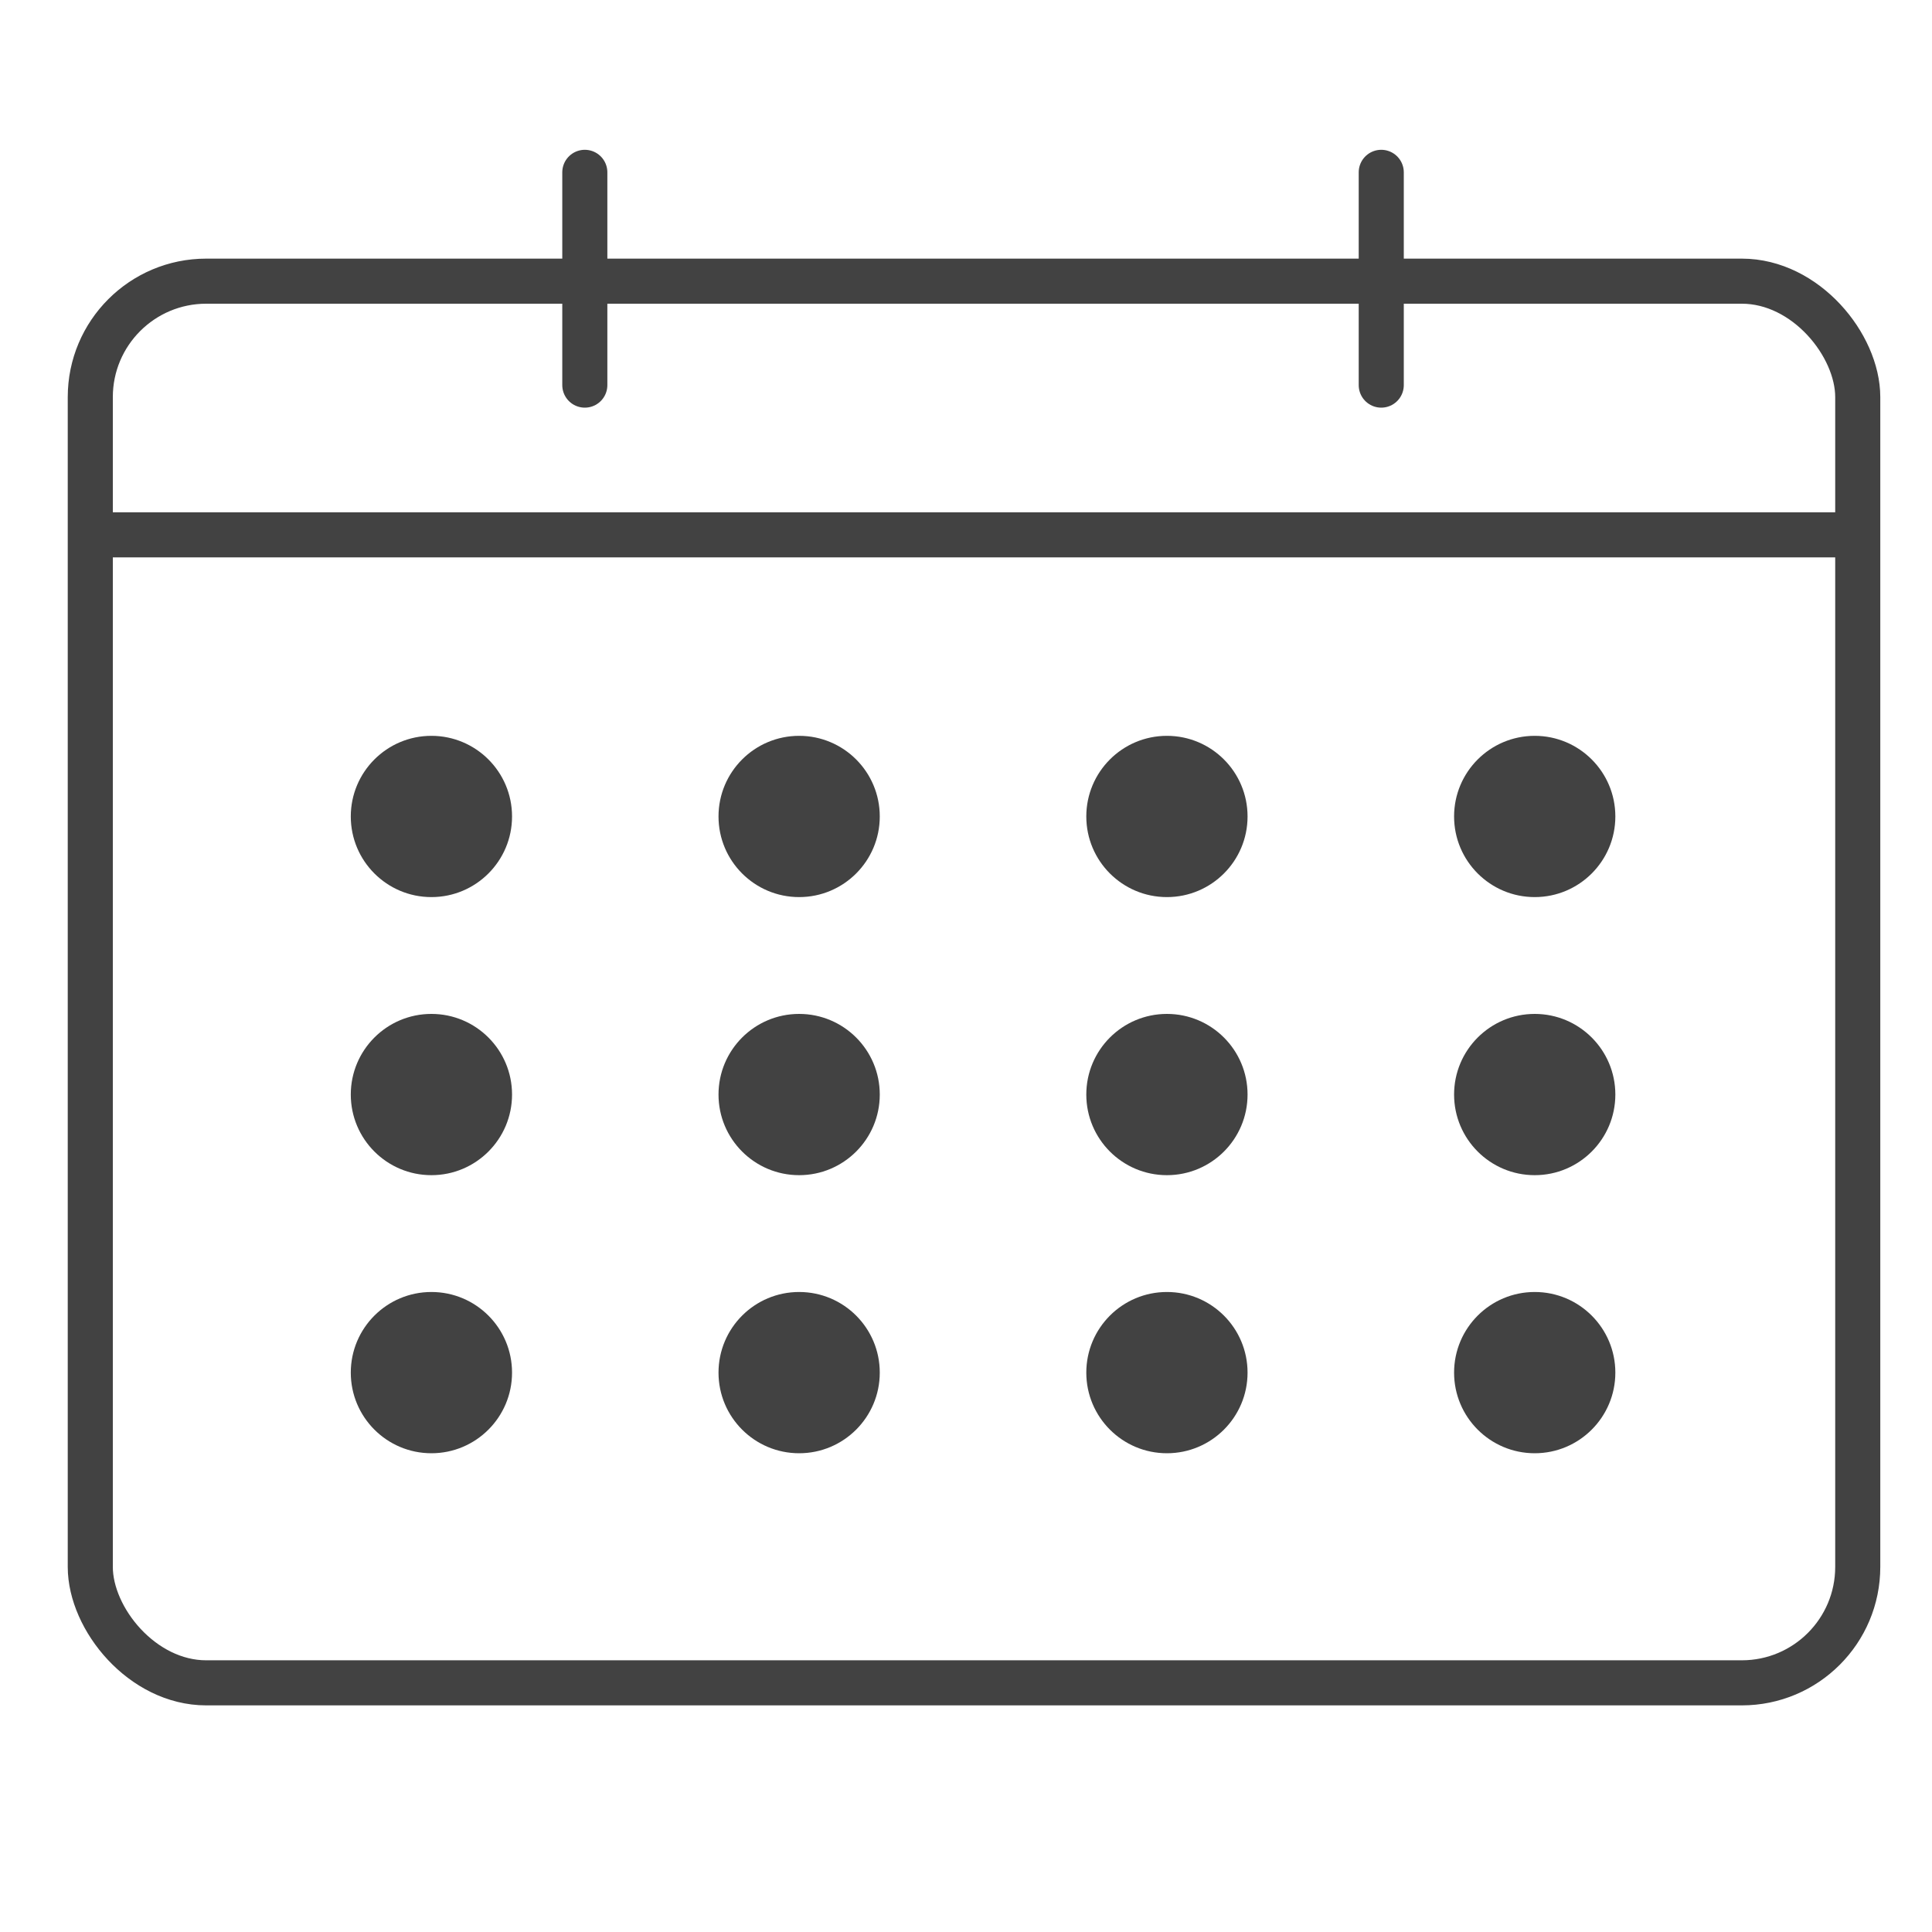
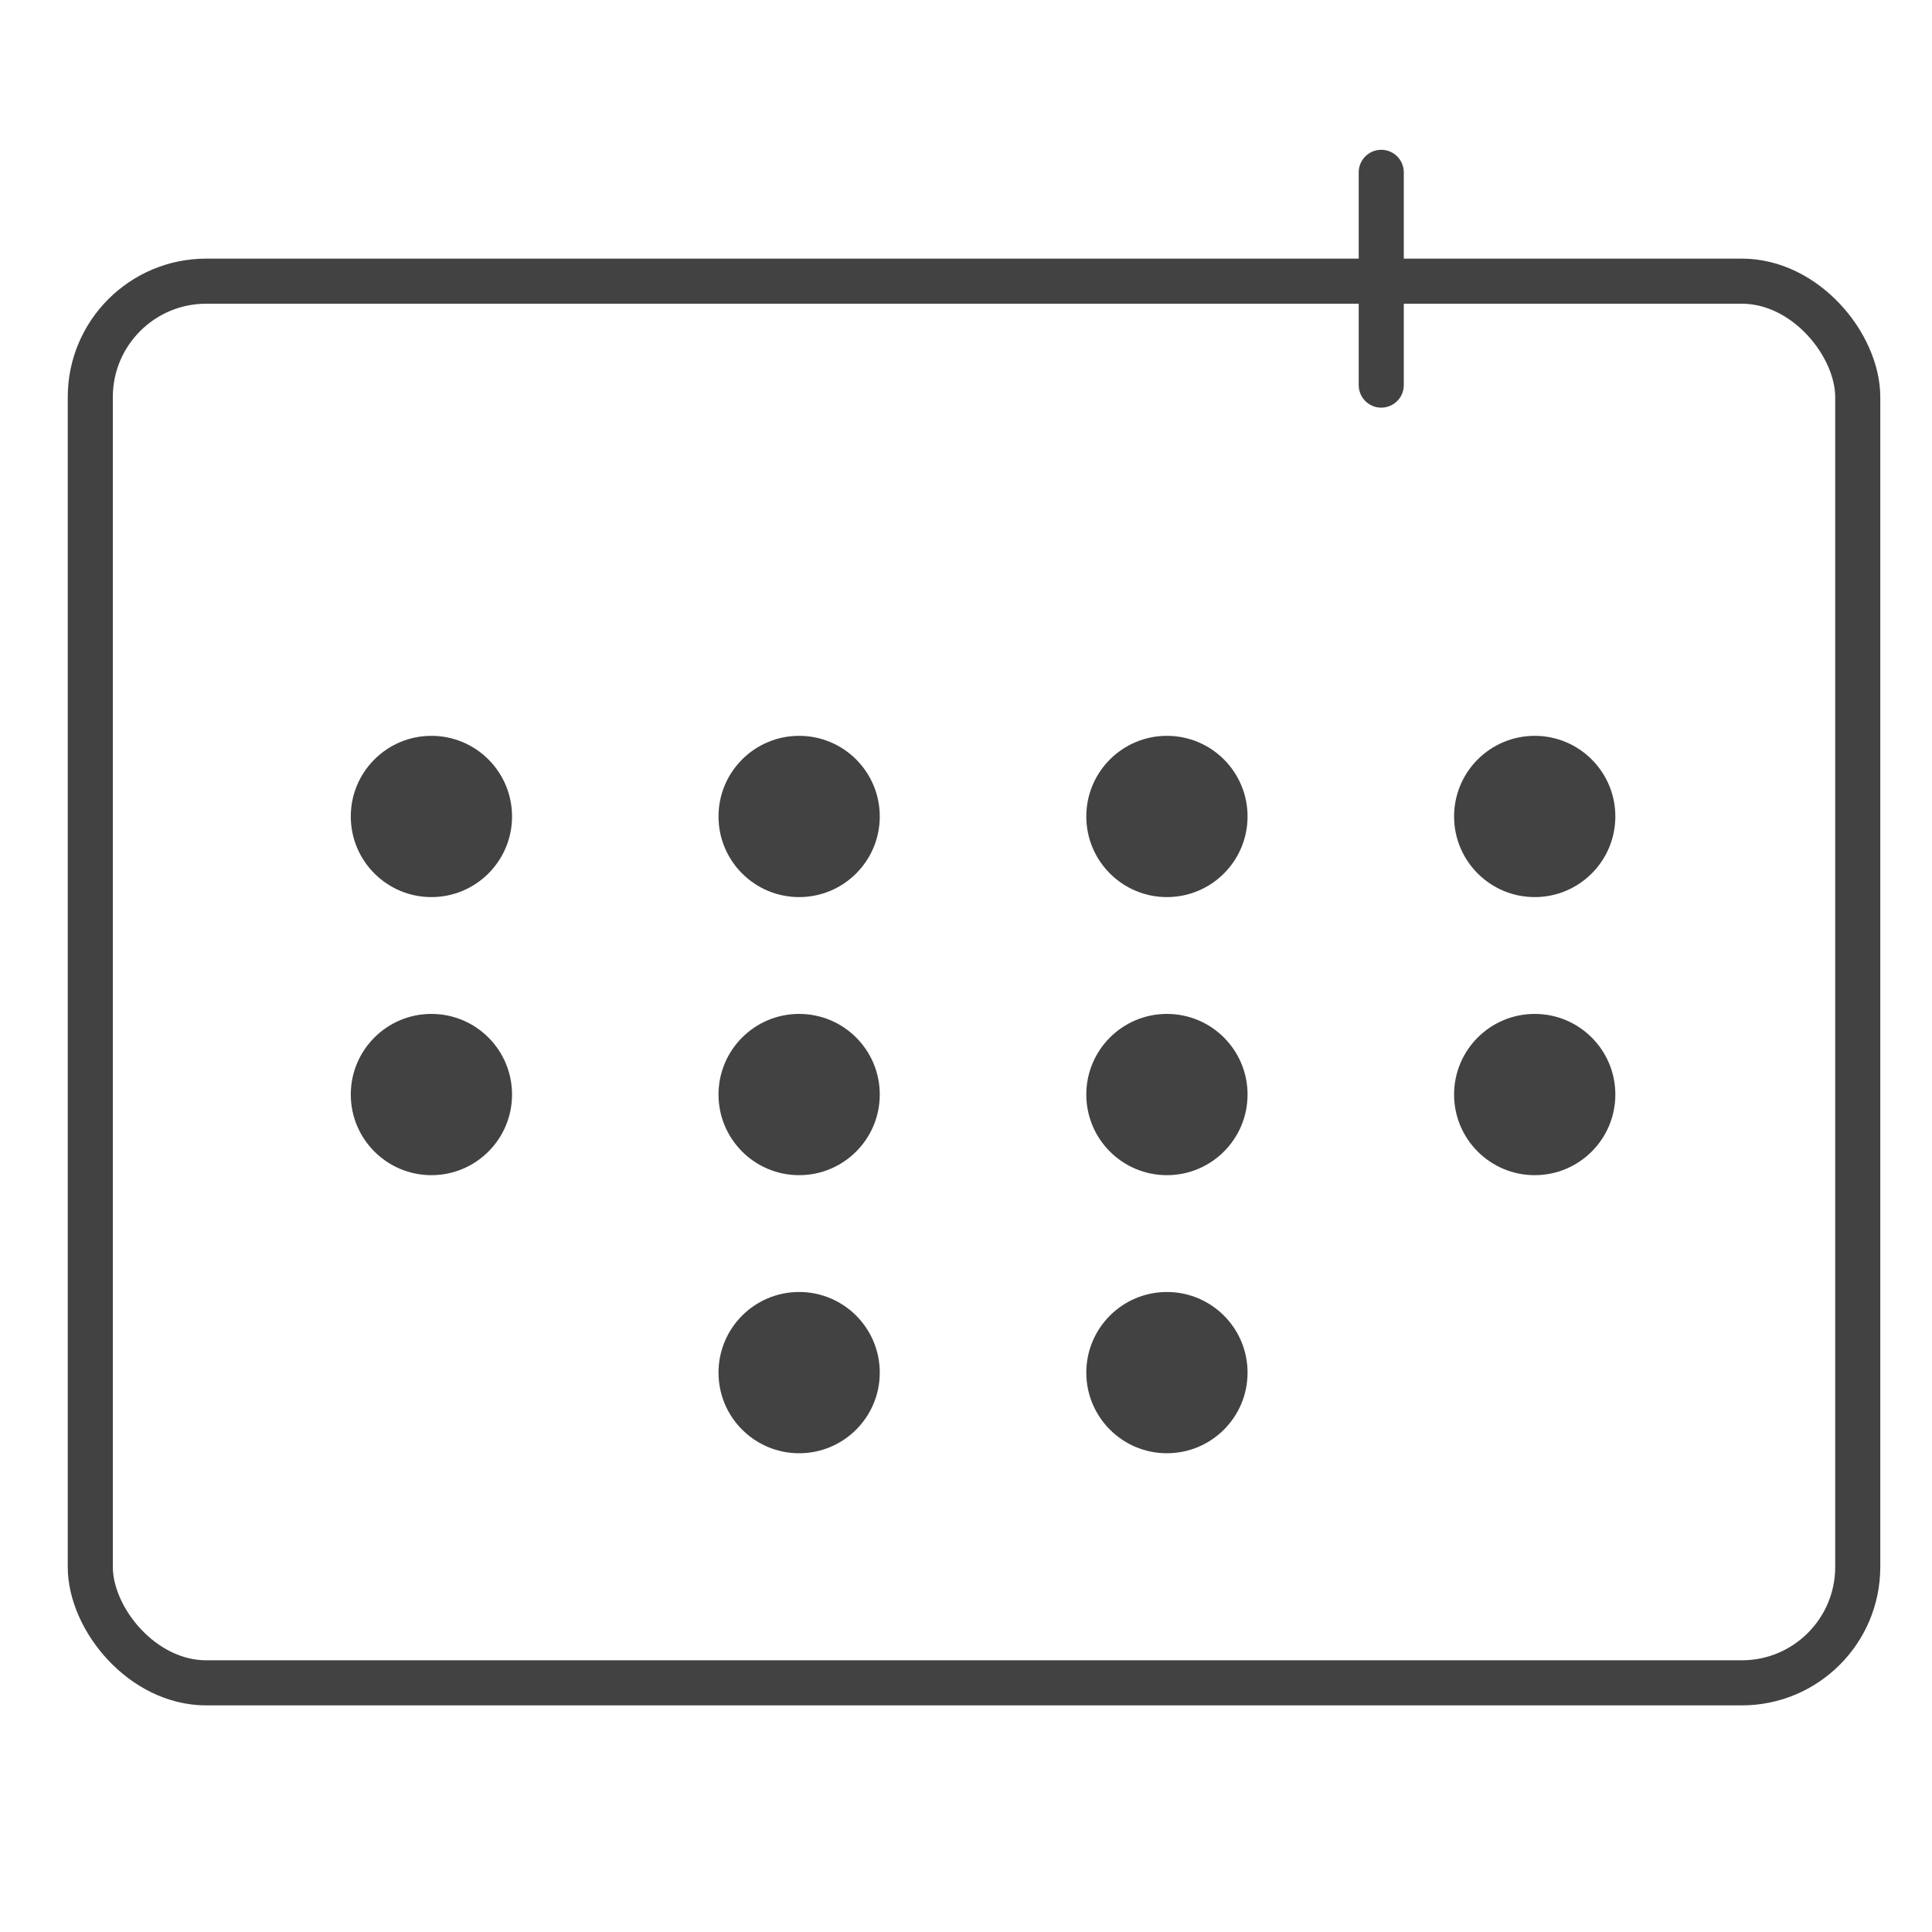
<svg xmlns="http://www.w3.org/2000/svg" id="Layer_1" data-name="Layer 1" viewBox="0 0 300 300">
  <defs>
    <style>.cls-1,.cls-2,.cls-4{fill:none;stroke:#424242;stroke-width:7px;}.cls-1{stroke-linejoin:round;}.cls-2{stroke-linecap:round;}.cls-2,.cls-4{stroke-miterlimit:10;}.cls-3{fill:#424242;}</style>
  </defs>
  <title>calendar_4_wide</title>
  <rect class="cls-1" x="14.02" y="43.66" width="274.45" height="217.65" rx="18" />
-   <line class="cls-2" x1="90.81" y1="26.76" x2="90.81" y2="59.8" />
  <line class="cls-2" x1="214.48" y1="26.76" x2="214.48" y2="59.8" />
  <circle class="cls-3" cx="66.99" cy="126.78" r="12.52" />
  <circle class="cls-3" cx="124.09" cy="126.78" r="12.52" />
  <circle class="cls-3" cx="181.2" cy="126.78" r="12.52" />
  <circle class="cls-3" cx="238.31" cy="126.78" r="12.52" />
  <circle class="cls-3" cx="66.99" cy="169.96" r="12.52" />
  <circle class="cls-3" cx="124.09" cy="169.96" r="12.52" />
  <circle class="cls-3" cx="181.2" cy="169.96" r="12.52" />
  <circle class="cls-3" cx="238.31" cy="169.96" r="12.52" />
-   <circle class="cls-3" cx="66.99" cy="213.14" r="12.52" />
  <circle class="cls-3" cx="124.09" cy="213.14" r="12.52" />
  <circle class="cls-3" cx="181.2" cy="213.14" r="12.52" />
-   <circle class="cls-3" cx="238.31" cy="213.14" r="12.52" />
-   <line class="cls-4" x1="14.02" y1="83.05" x2="287.98" y2="83.05" />
</svg>